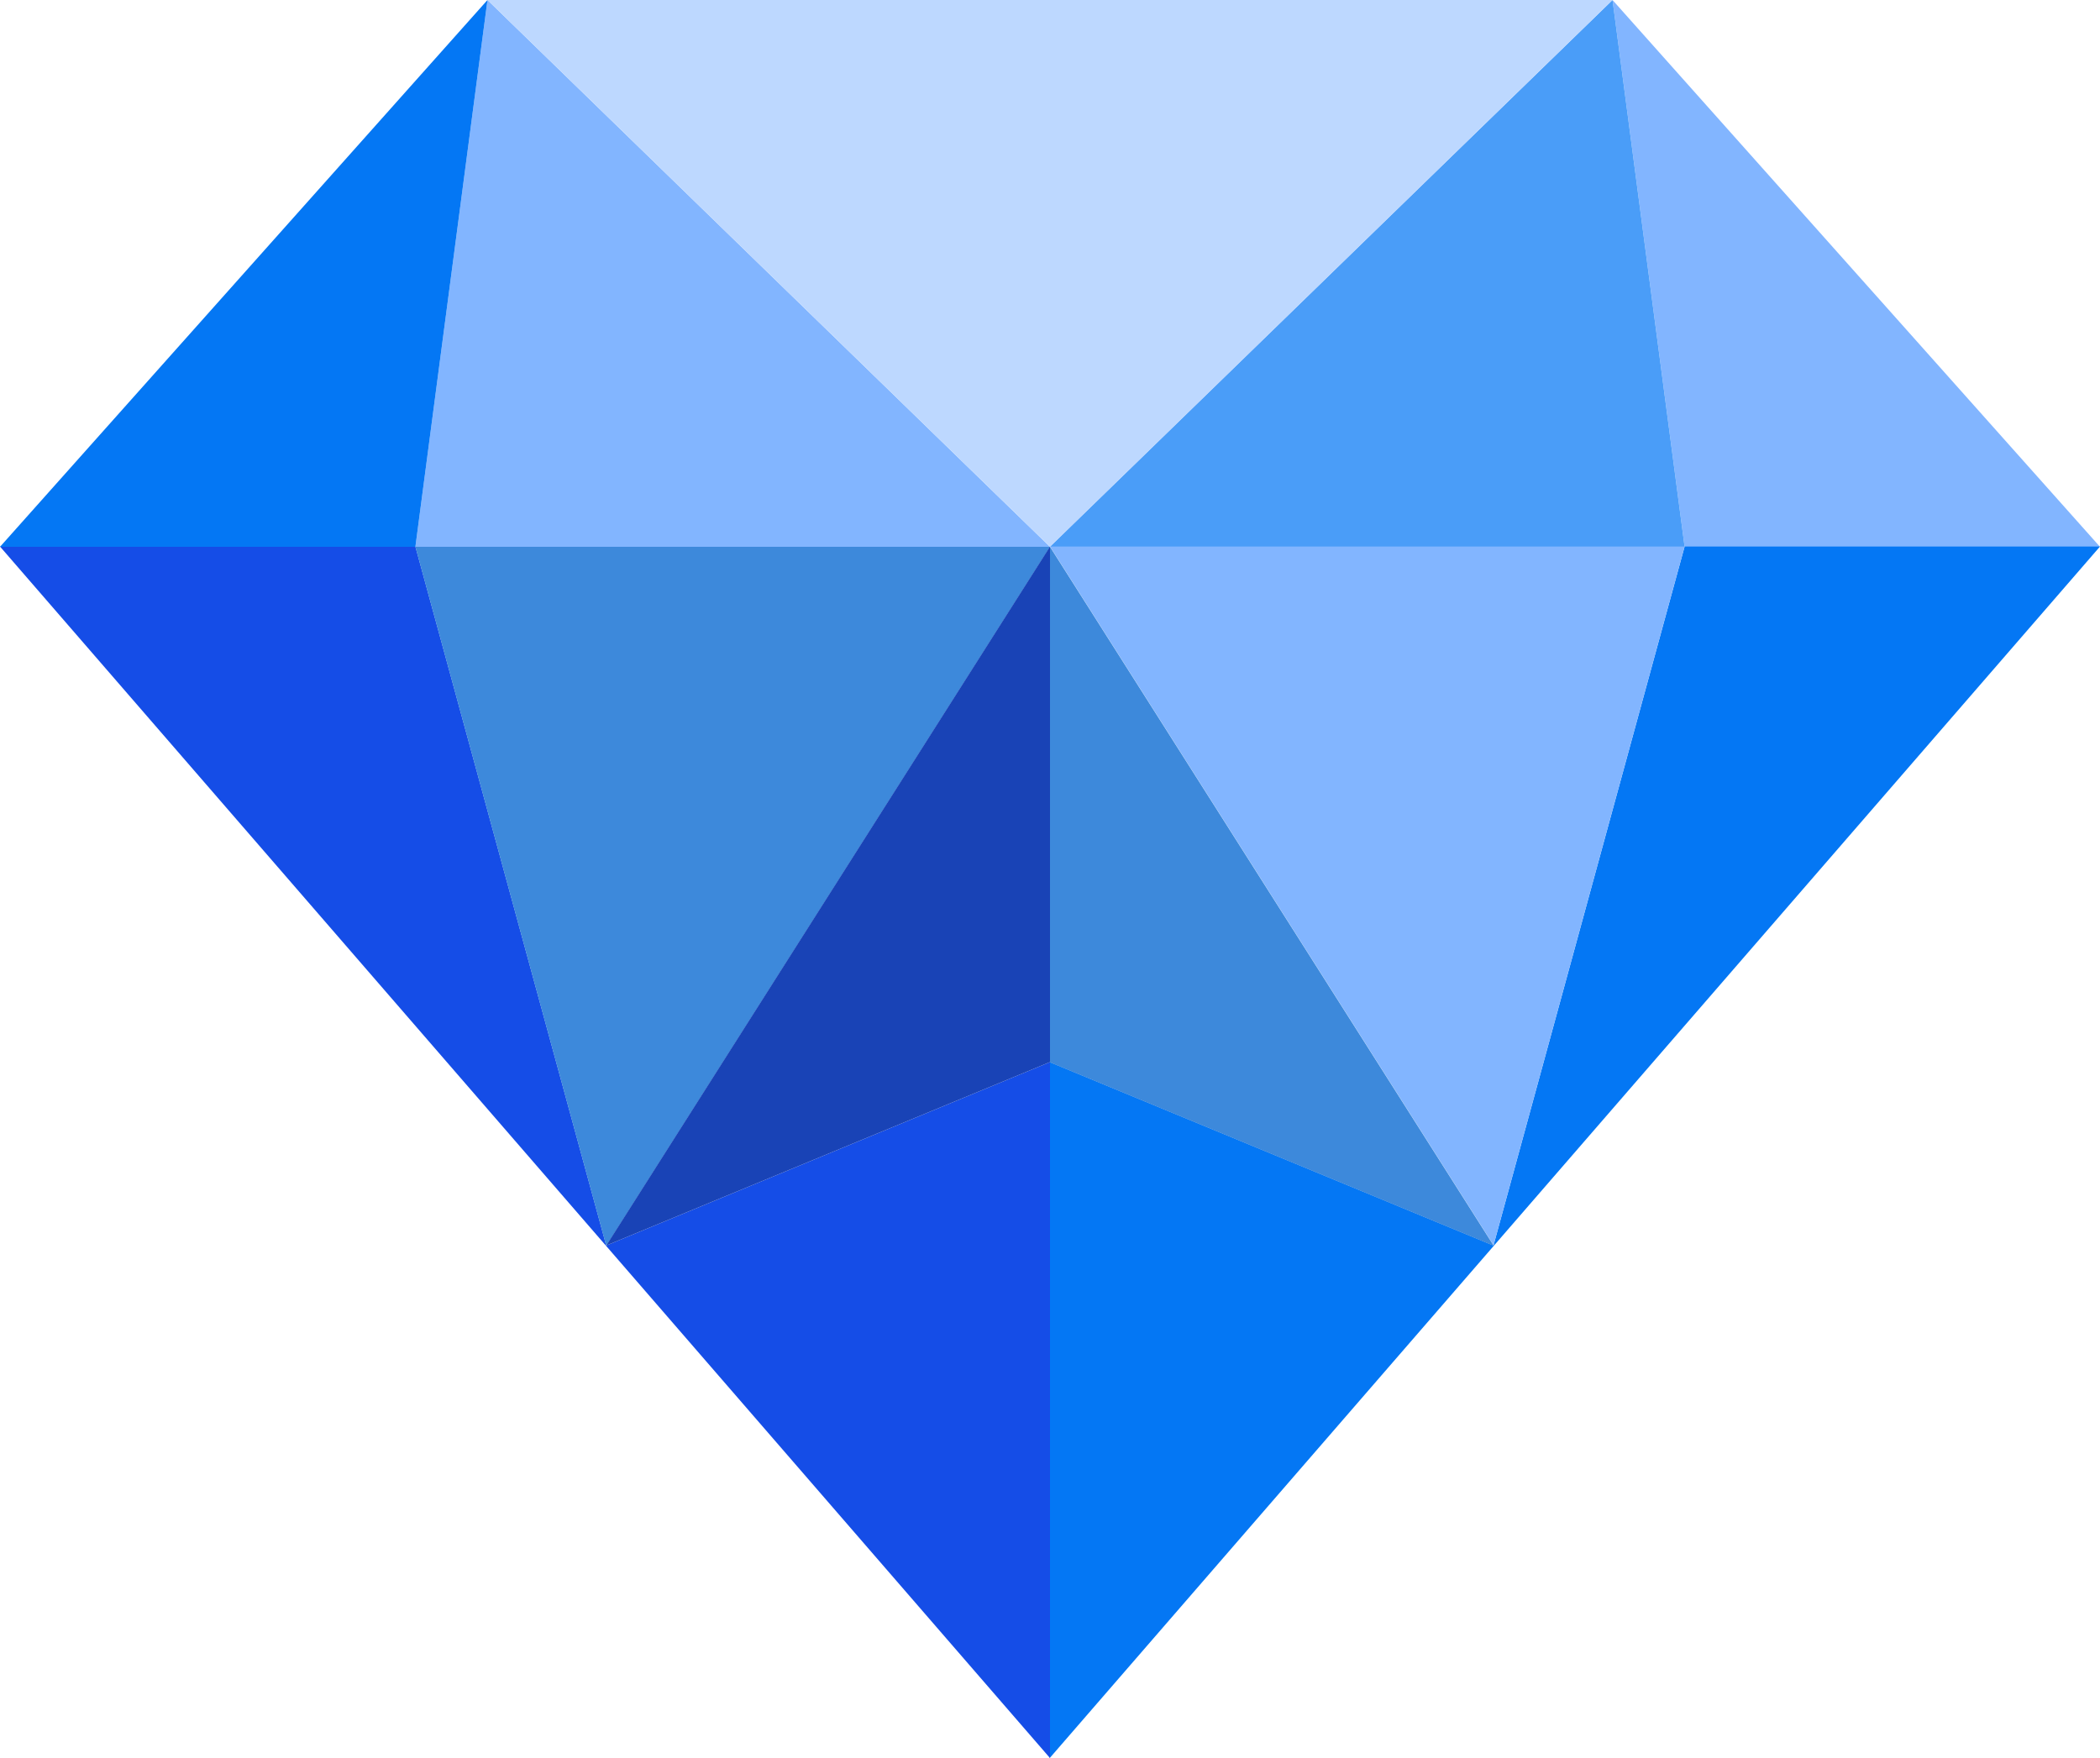
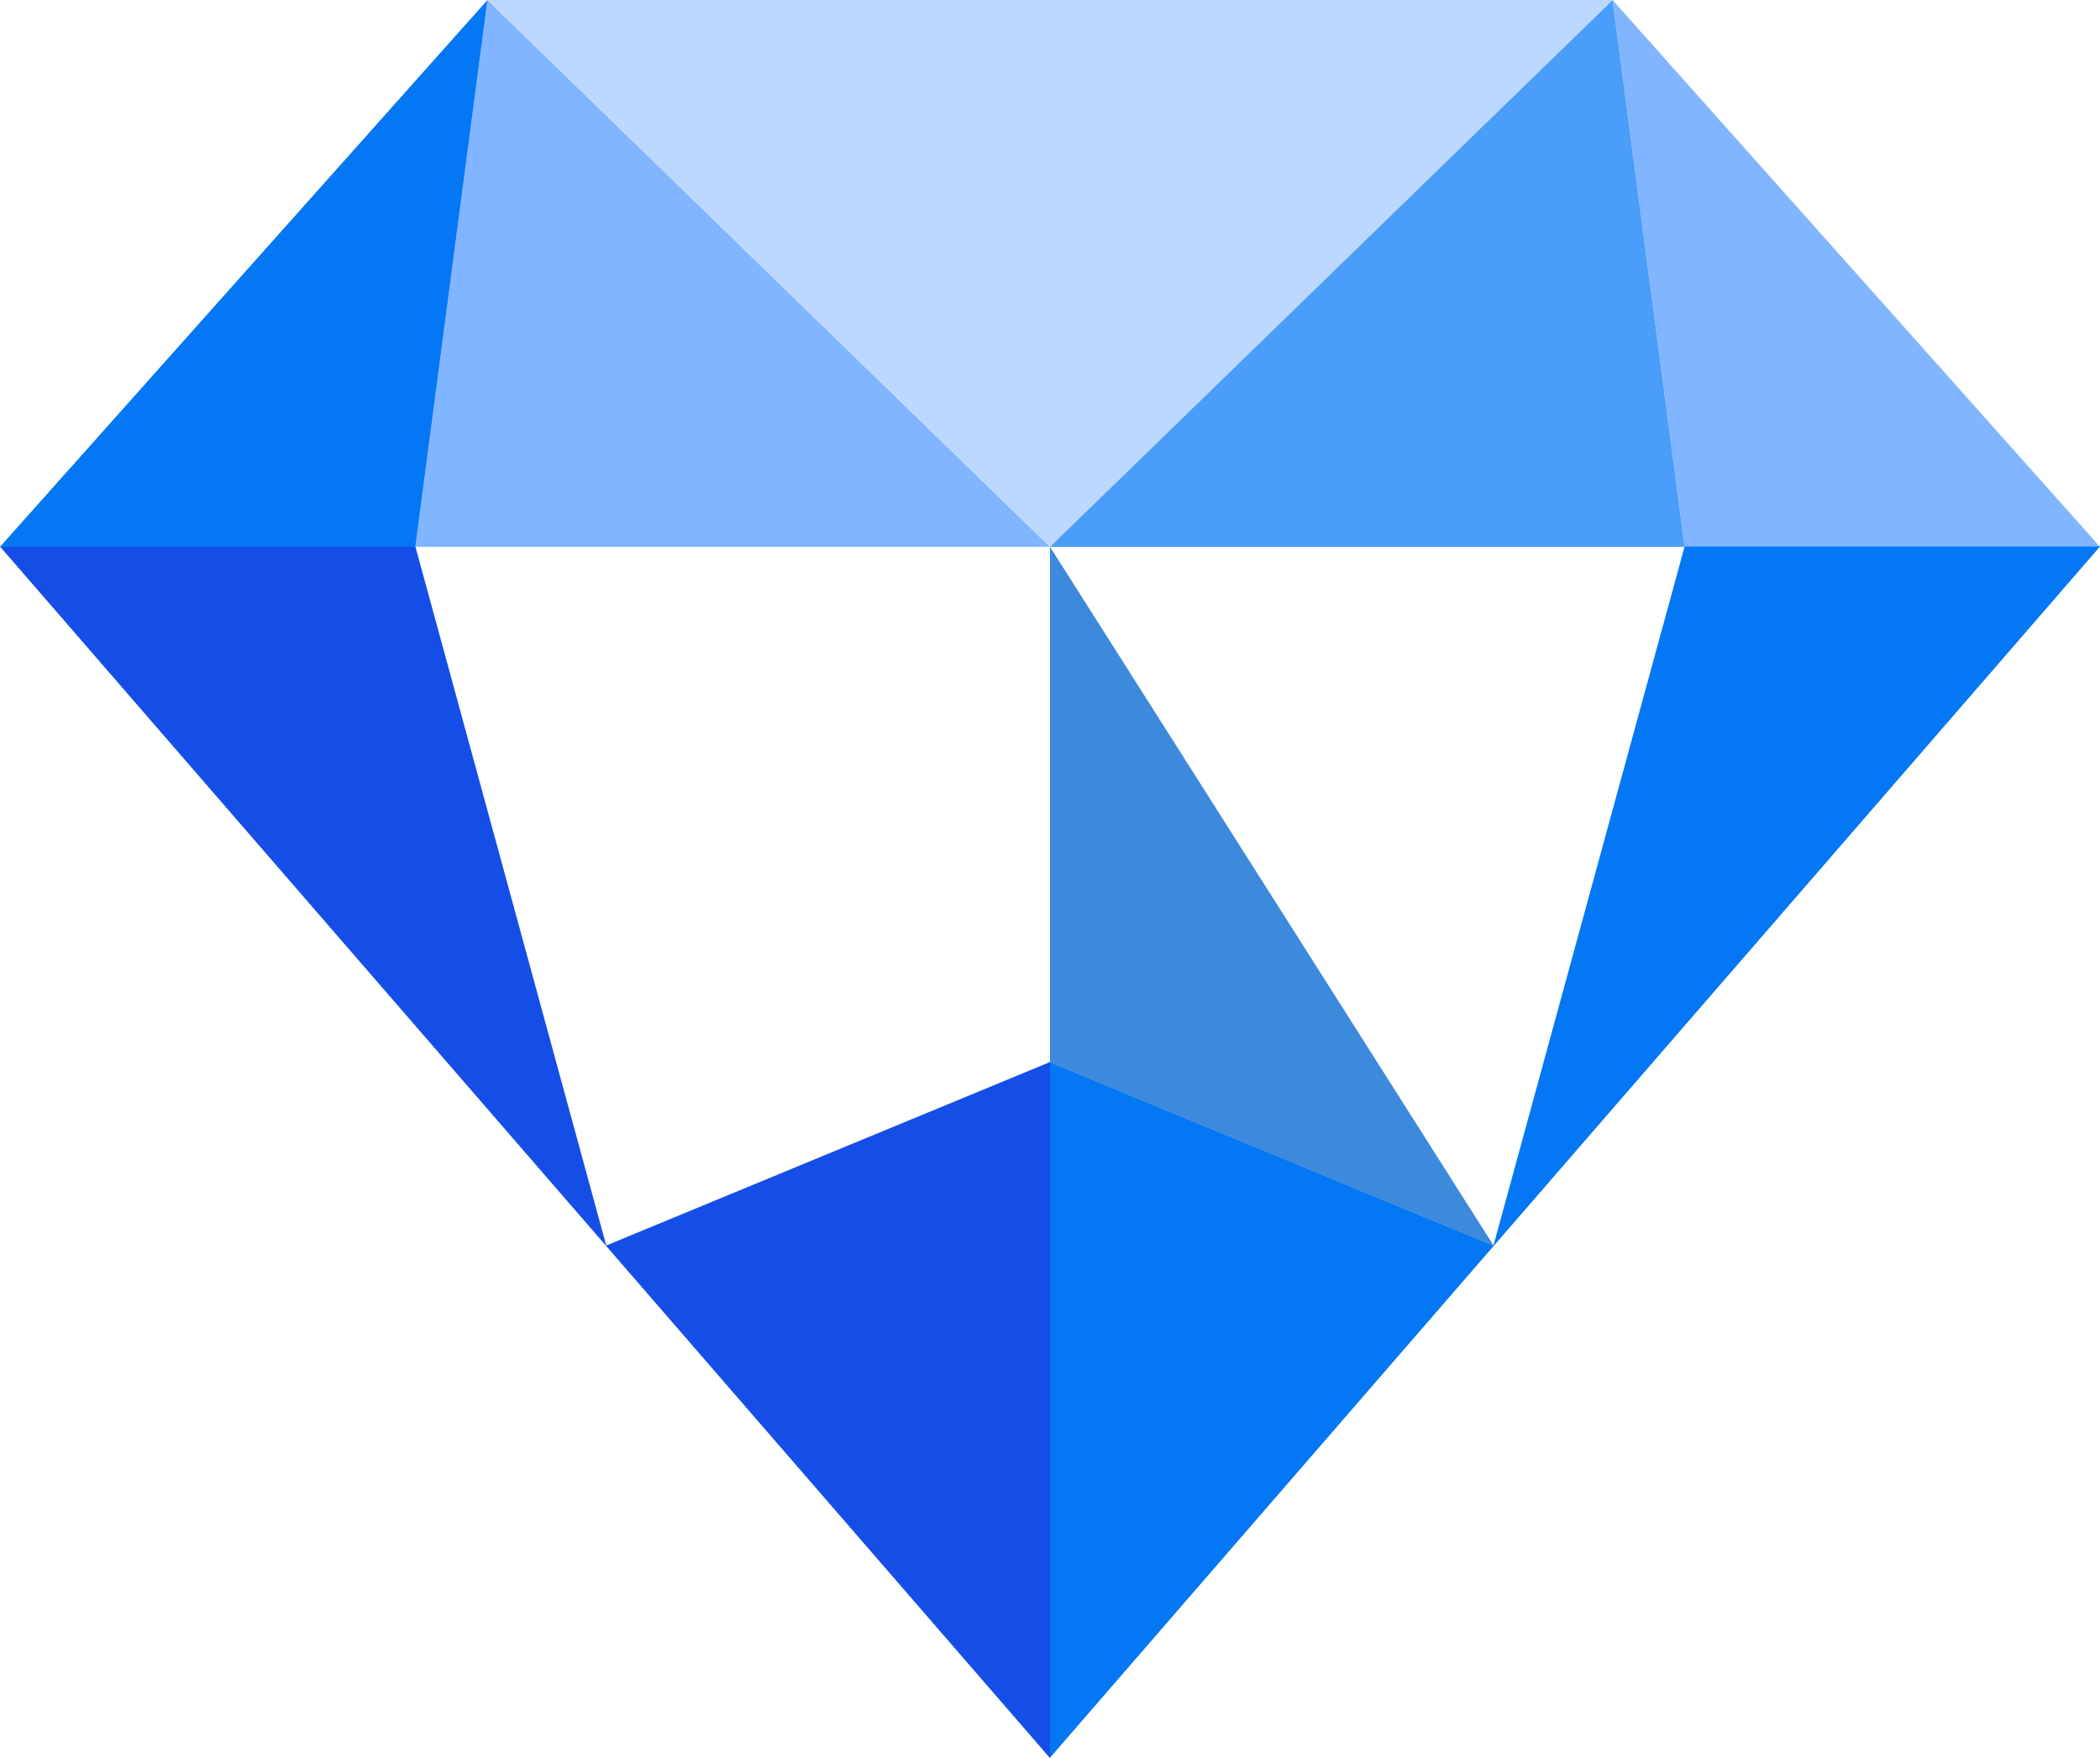
<svg xmlns="http://www.w3.org/2000/svg" id="Layer_2" data-name="Layer 2" width="71.08" height="59.52" viewBox="0 0 71.08 59.52">
  <defs>
    <style>
      .cls-1 {
        fill: #82b5ff;
      }

      .cls-1, .cls-2, .cls-3, .cls-4, .cls-5, .cls-6, .cls-7 {
        stroke-width: 0px;
      }

      .cls-2 {
        fill: #1943b6;
      }

      .cls-3 {
        fill: #4a9df8;
      }

      .cls-4 {
        fill: #154de7;
      }

      .cls-5 {
        fill: #0477f4;
      }

      .cls-6 {
        fill: #bdd8ff;
      }

      .cls-7 {
        fill: #3d89db;
      }
    </style>
  </defs>
  <g id="Layer_4" data-name="Layer 4">
    <g>
      <path class="cls-1" d="M57.02,18.51h14.06L54.58,0l2.44,18.51Z" />
      <path class="cls-5" d="M50.55,42.16l-15.02-6.21v23.56l35.55-41.01h-14.06l-6.47,23.66Z" />
      <path class="cls-4" d="M20.52,42.16l-6.46-23.66H0l35.54,41.01v-23.56l-15.02,6.21Z" />
      <path class="cls-1" d="M35.54,18.51L16.5,0l-2.44,18.51h21.47Z" />
      <path class="cls-3" d="M57.02,18.51L54.58,0l-19.05,18.51h21.48Z" />
-       <path class="cls-1" d="M50.55,42.16l6.47-23.66h-21.48l15.02,23.66Z" />
      <path class="cls-5" d="M16.5,0L0,18.51h14.06L16.5,0Z" />
      <path class="cls-6" d="M54.58,0H16.5l19.04,18.51L54.58,0Z" />
-       <path class="cls-7" d="M14.06,18.51l6.46,23.66,15.02-23.66H14.06Z" />
-       <path class="cls-2" d="M20.52,42.16l15.02-6.21v-17.45l-15.02,23.66Z" />
      <path class="cls-7" d="M35.54,35.96l15.02,6.21-15.02-23.66v17.45Z" />
    </g>
  </g>
</svg>